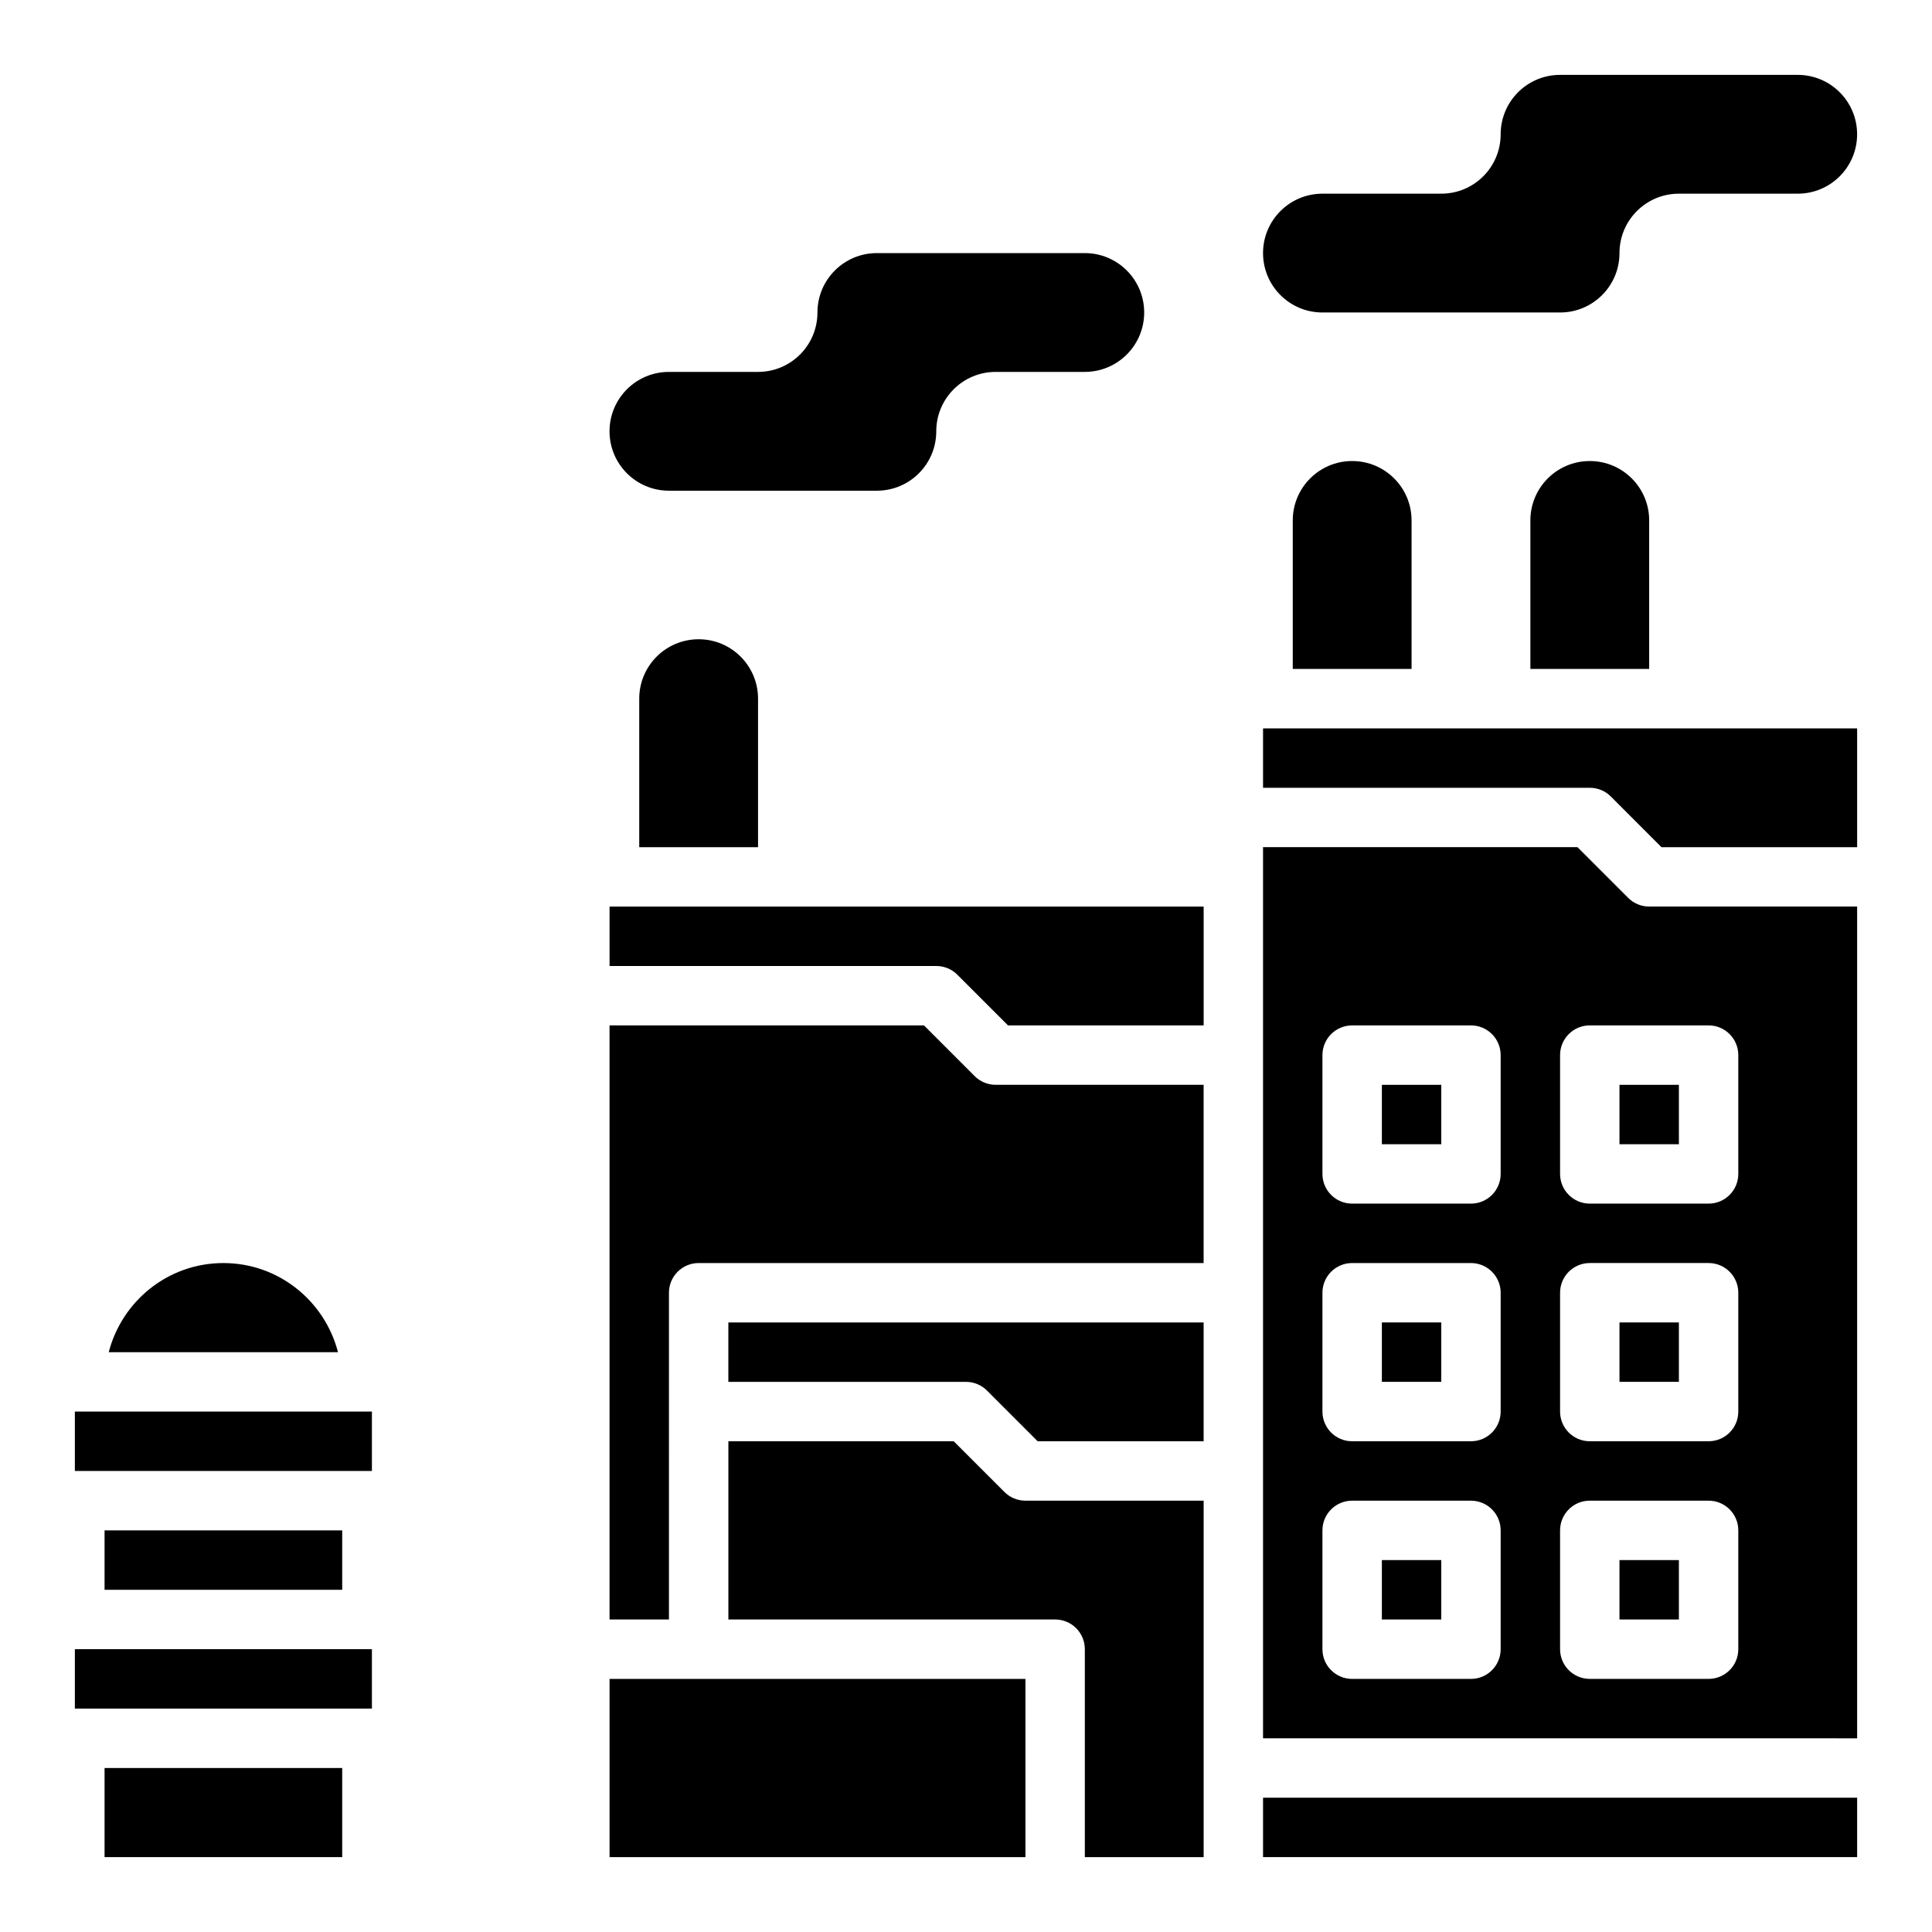
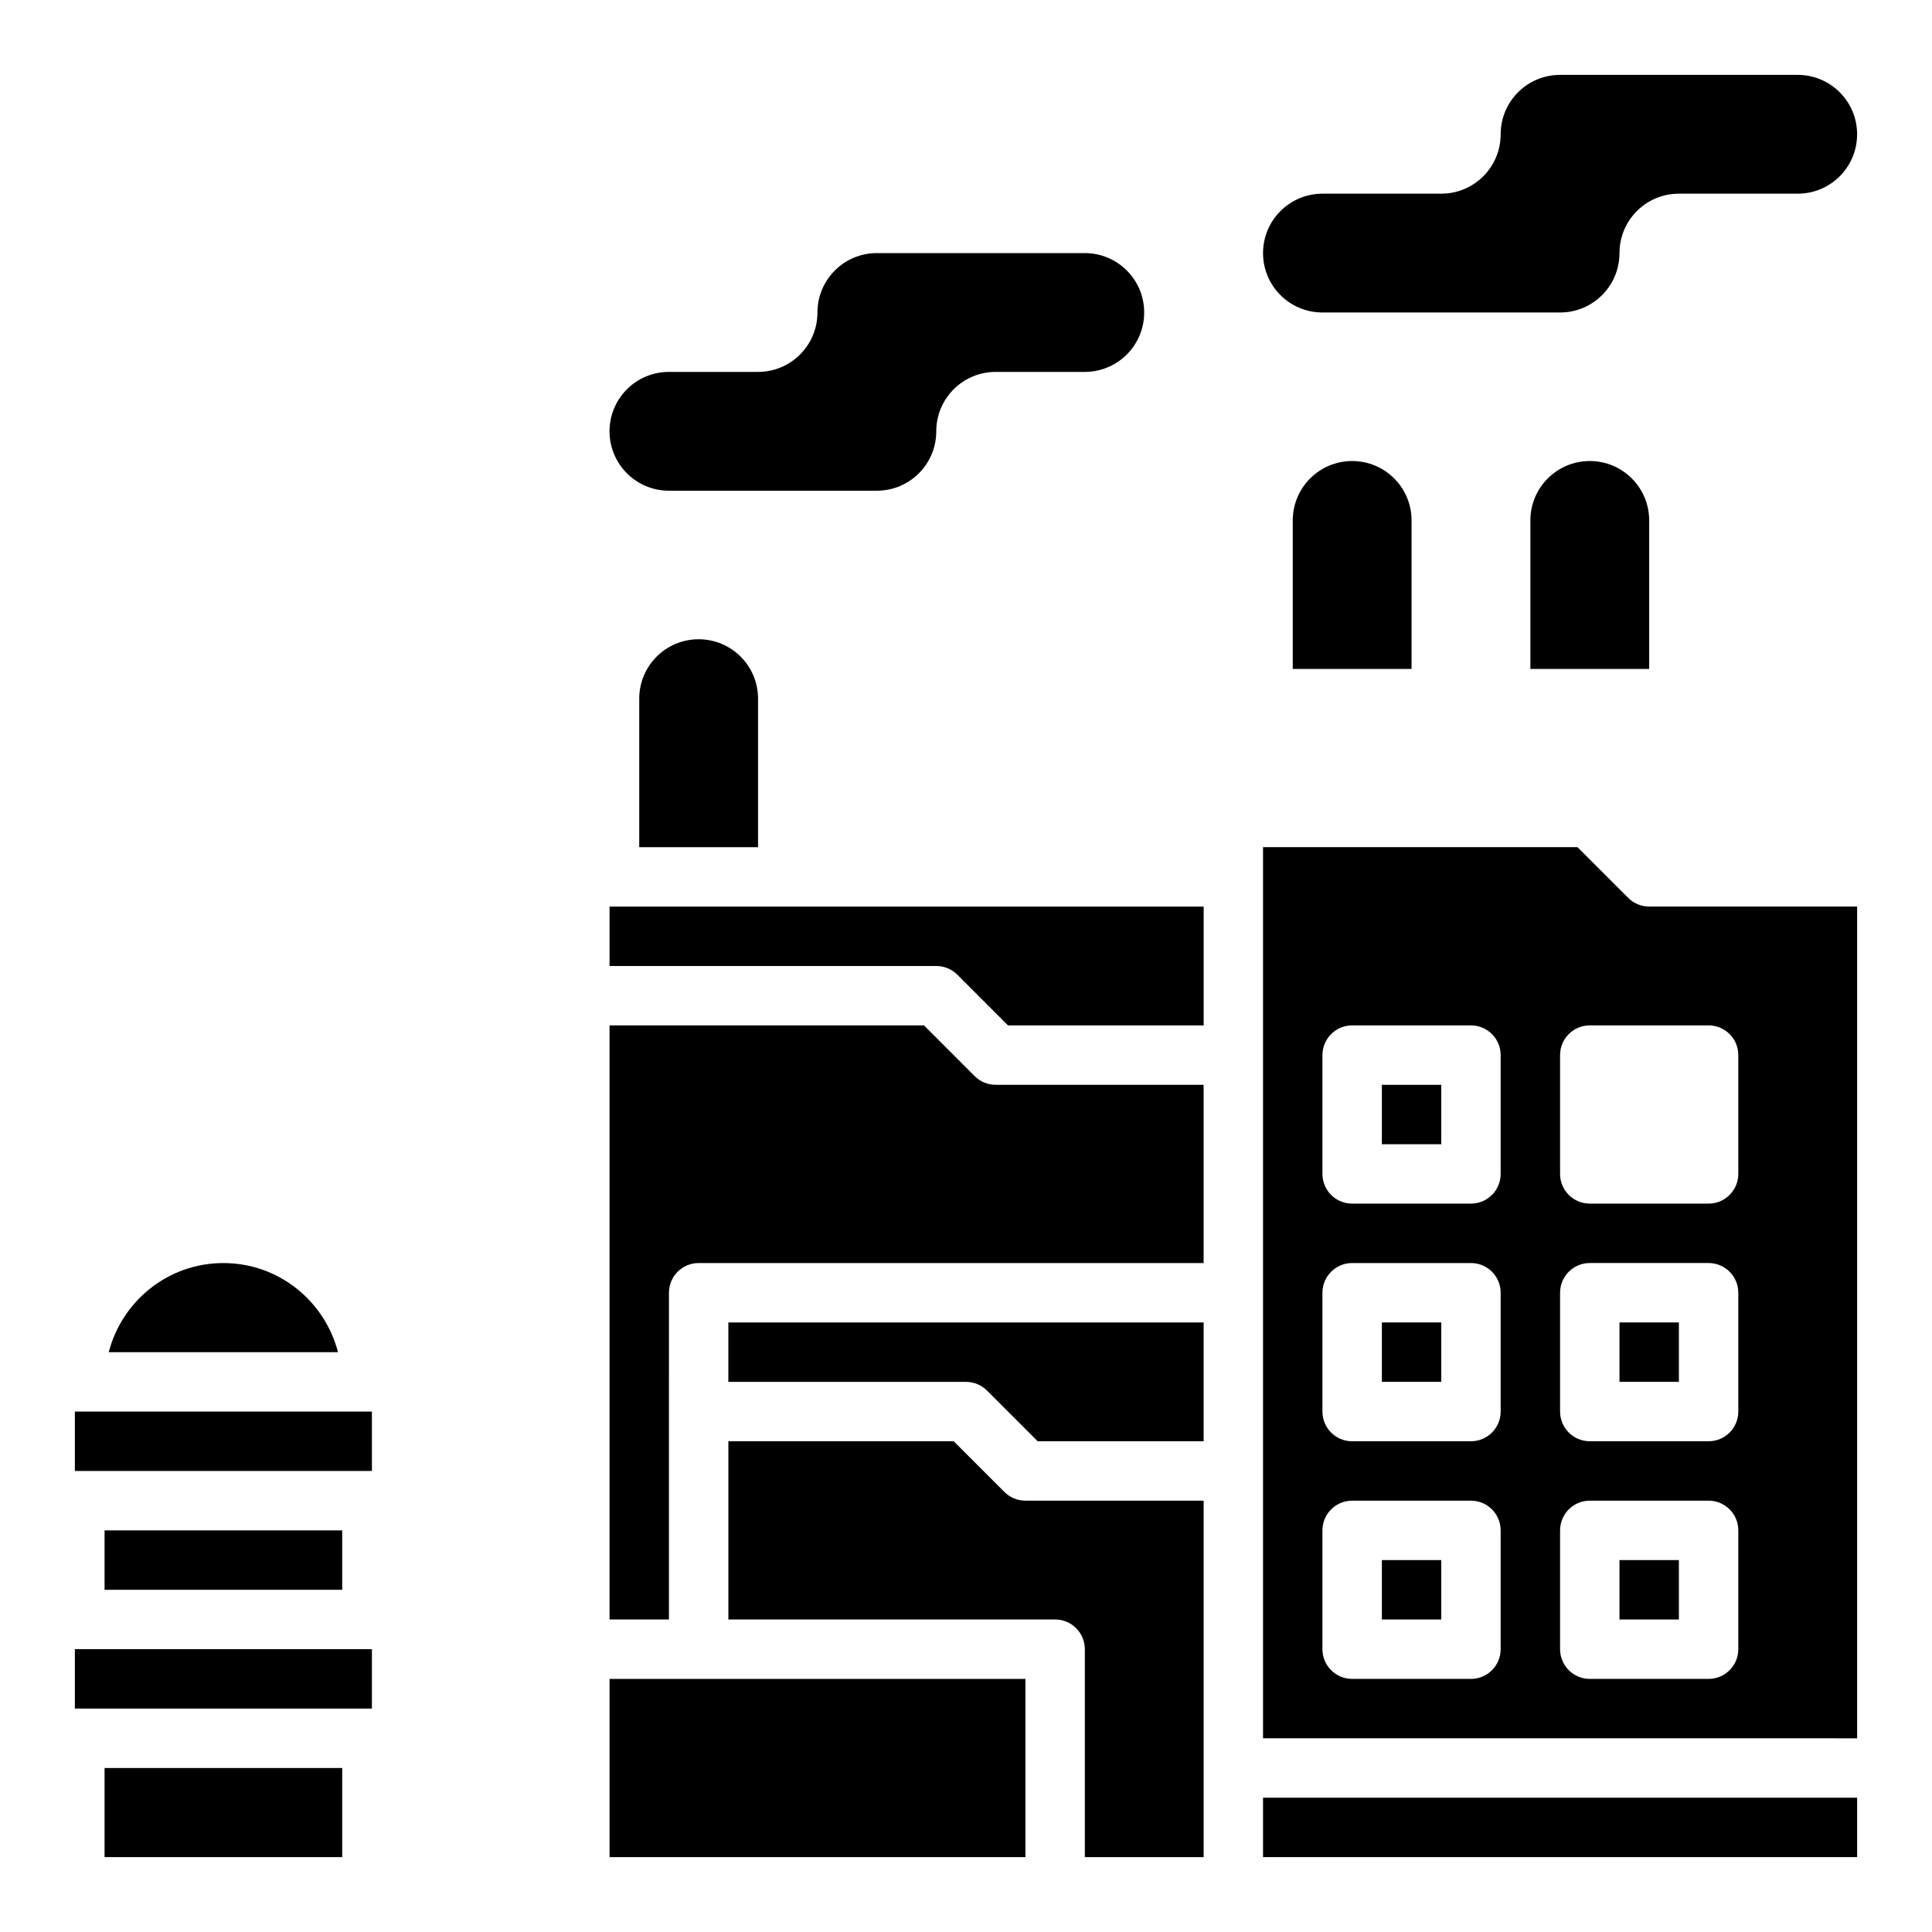
<svg xmlns="http://www.w3.org/2000/svg" fill="#000000" width="800px" height="800px" version="1.1" viewBox="144 144 512 512">
  <g>
    <path d="m573.18 211.07c0 8.699-7.047 15.742-15.742 15.742h-62.977c-8.699 0-15.742-7.047-15.742-15.742 0-8.699 7.047-15.742 15.742-15.742h31.488c8.699 0 15.742-7.047 15.742-15.742 0-8.699 7.047-15.742 15.742-15.742h62.977c8.699 0 15.742 7.047 15.742 15.742 0 8.699-7.047 15.742-15.742 15.742h-31.488c-8.699-0.004-15.742 7.043-15.742 15.742z" />
    <path d="m392.12 258.3c0 8.699-7.047 15.742-15.742 15.742h-55.105c-8.699 0-15.742-7.047-15.742-15.742 0-8.699 7.047-15.742 15.742-15.742h23.617c8.699 0 15.742-7.047 15.742-15.742 0-8.699 7.047-15.742 15.742-15.742h55.105c8.699 0 15.742 7.047 15.742 15.742 0 8.699-7.047 15.742-15.742 15.742h-23.617c-8.695 0-15.742 7.043-15.742 15.742z" />
    <path d="m163.84 581.05h78.719v15.742h-78.719z" />
    <path d="m163.84 518.08h78.719v15.742h-78.719z" />
    <path d="m171.71 549.57h62.977v15.742h-62.977z" />
    <path d="m171.71 612.54h62.977v23.617h-62.977z" />
    <path d="m233.57 502.34c-3.508-13.559-15.719-23.617-30.375-23.617s-26.867 10.059-30.379 23.617z" />
    <path d="m573.18 494.46h15.742v15.742h-15.742z" />
    <path d="m573.18 557.44h15.742v15.742h-15.742z" />
    <path d="m510.21 431.49h15.742v15.742h-15.742z" />
-     <path d="m573.18 431.49h15.742v15.742h-15.742z" />
    <path d="m510.21 494.46h15.742v15.742h-15.742z" />
-     <path d="m478.72 352.77h86.594c2.086 0 4.094 0.828 5.566 2.305l13.434 13.441h51.848v-31.488h-157.44z" />
    <path d="m462.98 636.16v-94.465h-47.23c-2.086 0-4.094-0.828-5.566-2.305l-13.441-13.441h-59.715v47.23h86.594c4.344 0 7.871 3.519 7.871 7.871v55.105z" />
    <path d="m337.02 510.21h62.977c2.086 0 4.094 0.828 5.566 2.305l13.434 13.438h43.977v-31.488h-125.95z" />
    <path d="m321.28 486.59c0-4.352 3.527-7.871 7.871-7.871h133.82v-47.23h-55.105c-2.086 0-4.094-0.828-5.566-2.305l-13.434-13.441h-83.332v157.44h15.742z" />
    <path d="m518.08 321.28v-39.359c0-8.699-7.047-15.742-15.742-15.742-8.699 0-15.742 7.047-15.742 15.742v39.359z" />
    <path d="m305.54 400h86.594c2.086 0 4.094 0.828 5.566 2.305l13.434 13.438h51.848v-31.488h-157.44z" />
    <path d="m478.72 620.41h157.44v15.742h-157.44z" />
    <path d="m344.89 368.51v-39.359c0-8.699-7.047-15.742-15.742-15.742-8.699 0-15.742 7.047-15.742 15.742v39.359z" />
    <path d="m581.05 321.28v-39.359c0-8.699-7.047-15.742-15.742-15.742-8.699 0-15.742 7.047-15.742 15.742v39.359z" />
    <path d="m305.54 588.93h110.21v47.23h-110.21z" />
    <path d="m636.16 604.67v-220.42h-55.105c-2.086 0-4.094-0.828-5.566-2.305l-13.438-13.438h-83.332v236.16zm-78.723-181.06c0-4.352 3.527-7.871 7.871-7.871h31.488c4.344 0 7.871 3.519 7.871 7.871v31.488c0 4.352-3.527 7.871-7.871 7.871h-31.488c-4.344 0-7.871-3.519-7.871-7.871zm0 62.977c0-4.352 3.527-7.871 7.871-7.871h31.488c4.344 0 7.871 3.519 7.871 7.871v31.488c0 4.352-3.527 7.871-7.871 7.871h-31.488c-4.344 0-7.871-3.519-7.871-7.871zm0 62.977c0-4.352 3.527-7.871 7.871-7.871h31.488c4.344 0 7.871 3.519 7.871 7.871v31.488c0 4.352-3.527 7.871-7.871 7.871h-31.488c-4.344 0-7.871-3.519-7.871-7.871zm-62.977-125.95c0-4.352 3.527-7.871 7.871-7.871h31.488c4.344 0 7.871 3.519 7.871 7.871v31.488c0 4.352-3.527 7.871-7.871 7.871h-31.488c-4.344 0-7.871-3.519-7.871-7.871zm0 62.977c0-4.352 3.527-7.871 7.871-7.871h31.488c4.344 0 7.871 3.519 7.871 7.871v31.488c0 4.352-3.527 7.871-7.871 7.871h-31.488c-4.344 0-7.871-3.519-7.871-7.871zm0 62.977c0-4.352 3.527-7.871 7.871-7.871h31.488c4.344 0 7.871 3.519 7.871 7.871v31.488c0 4.352-3.527 7.871-7.871 7.871h-31.488c-4.344 0-7.871-3.519-7.871-7.871z" />
    <path d="m510.21 557.44h15.742v15.742h-15.742z" />
  </g>
</svg>